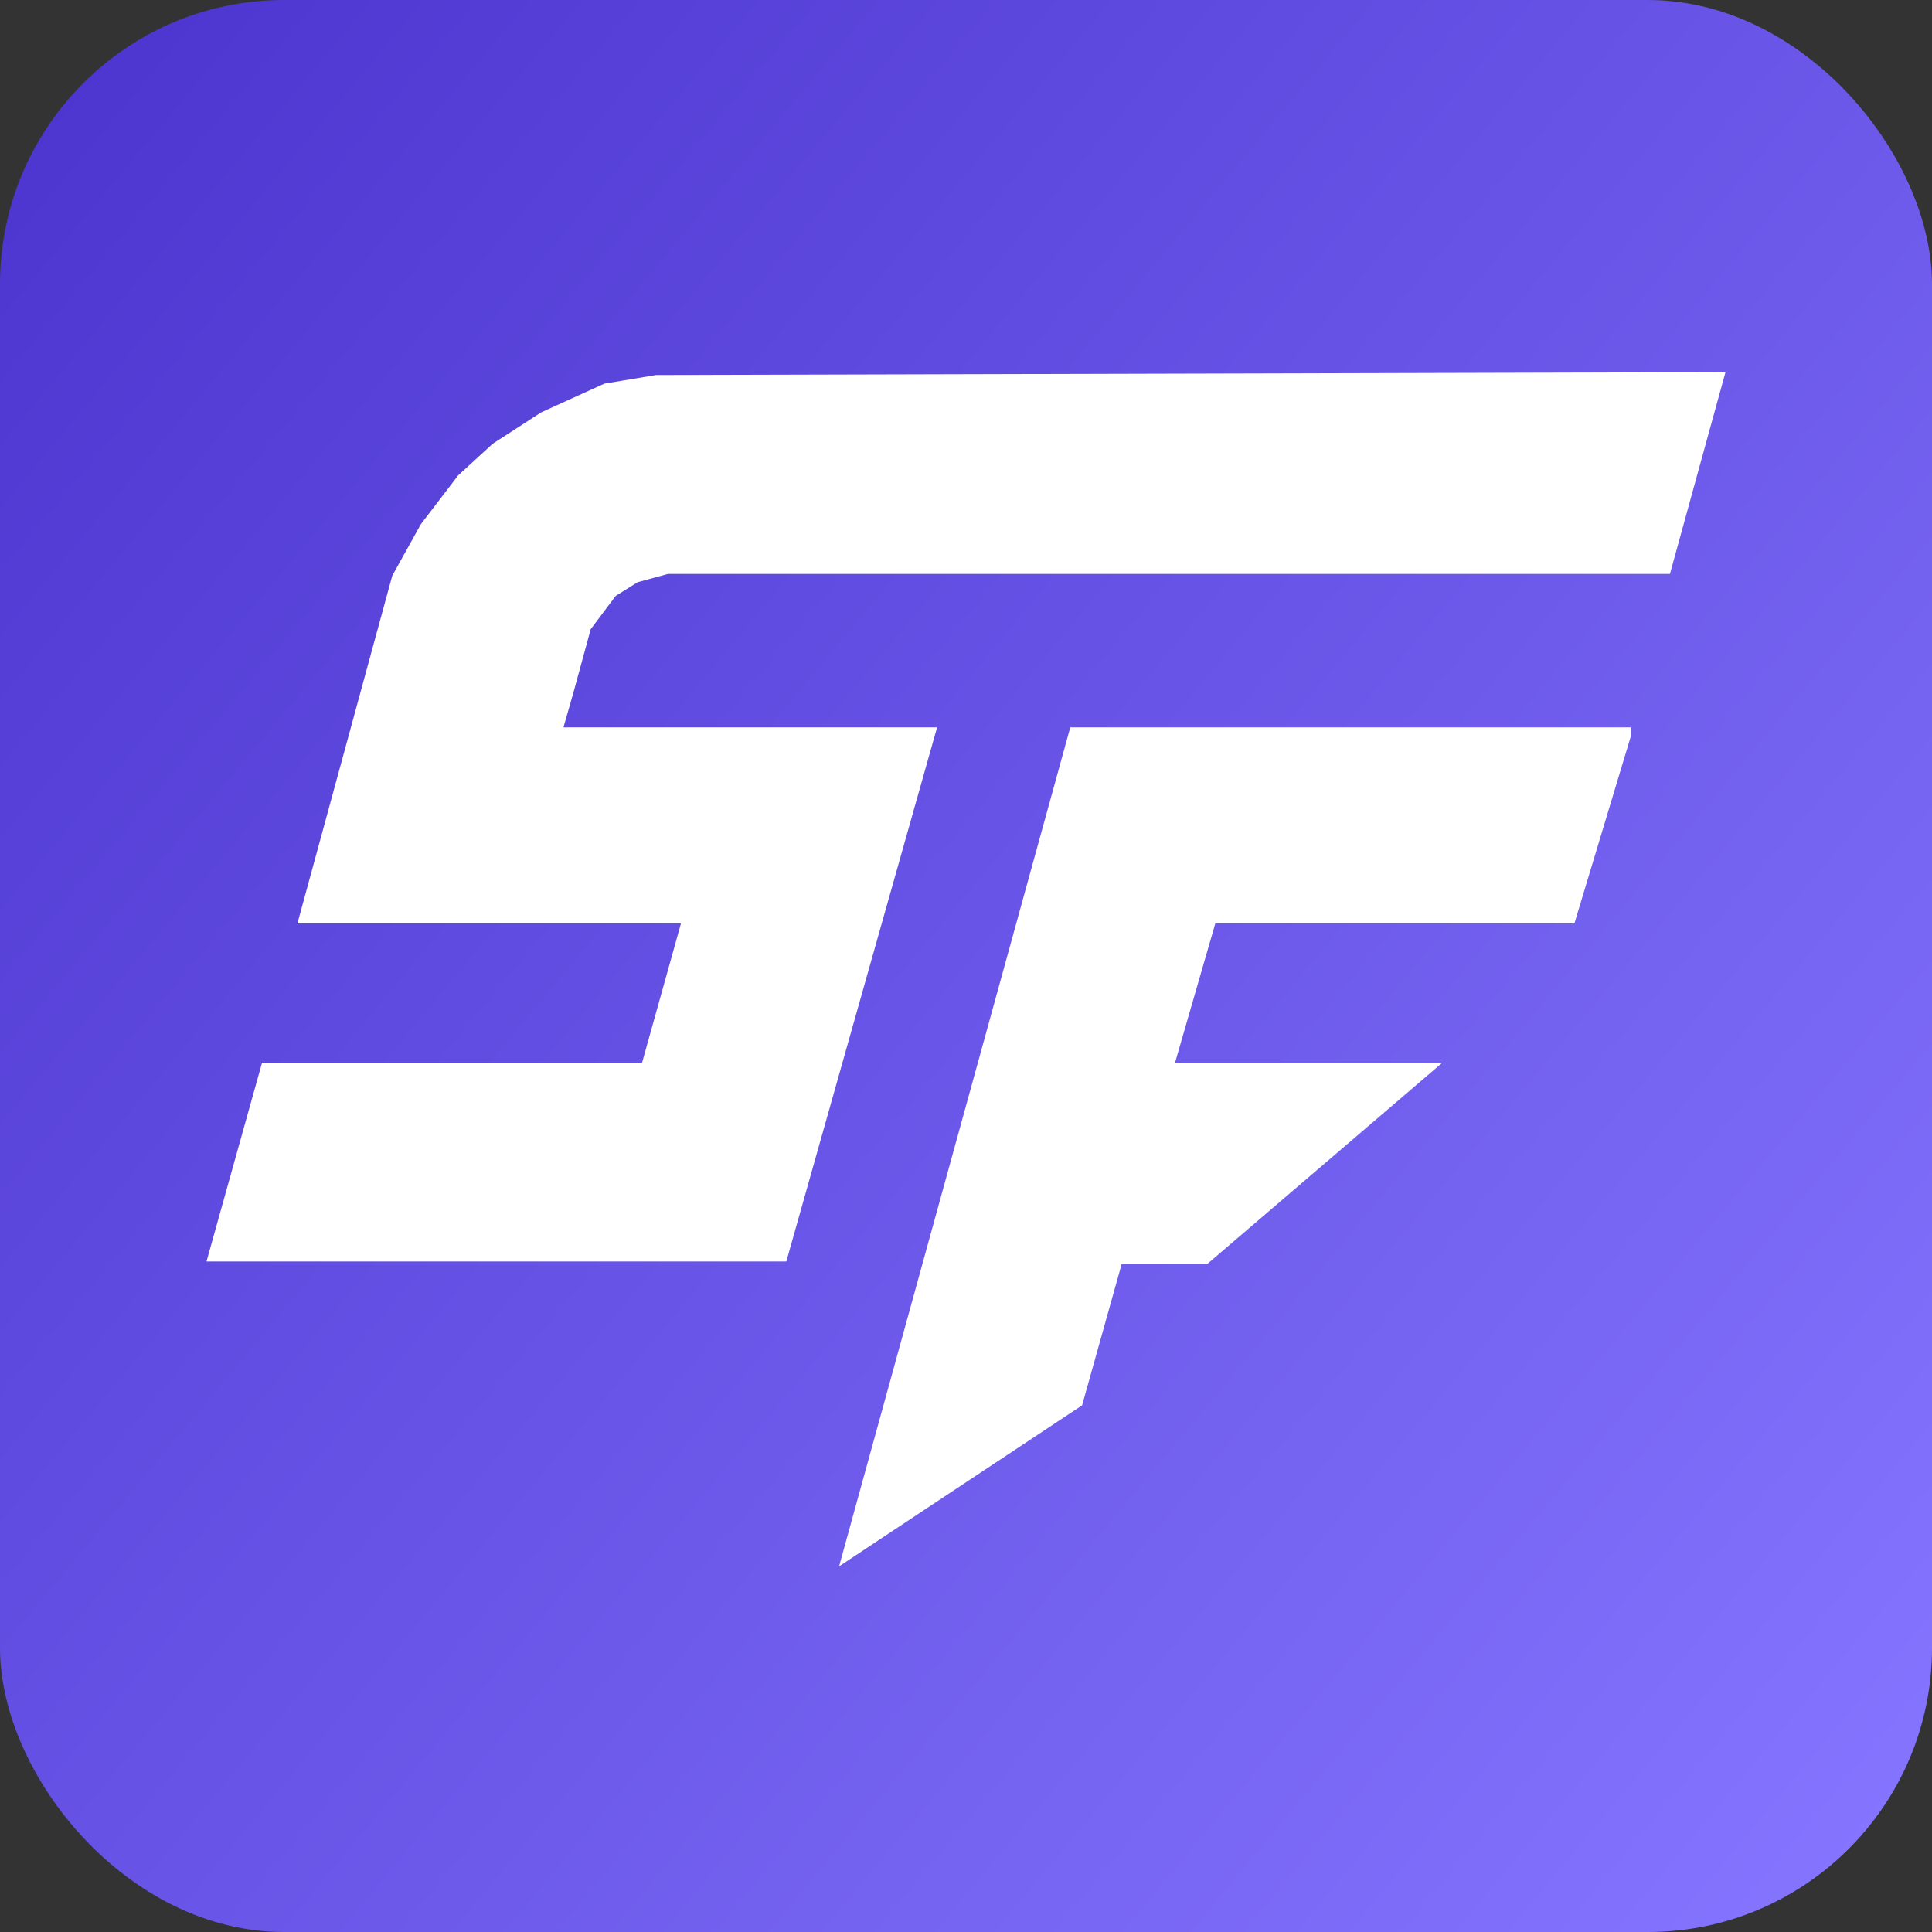
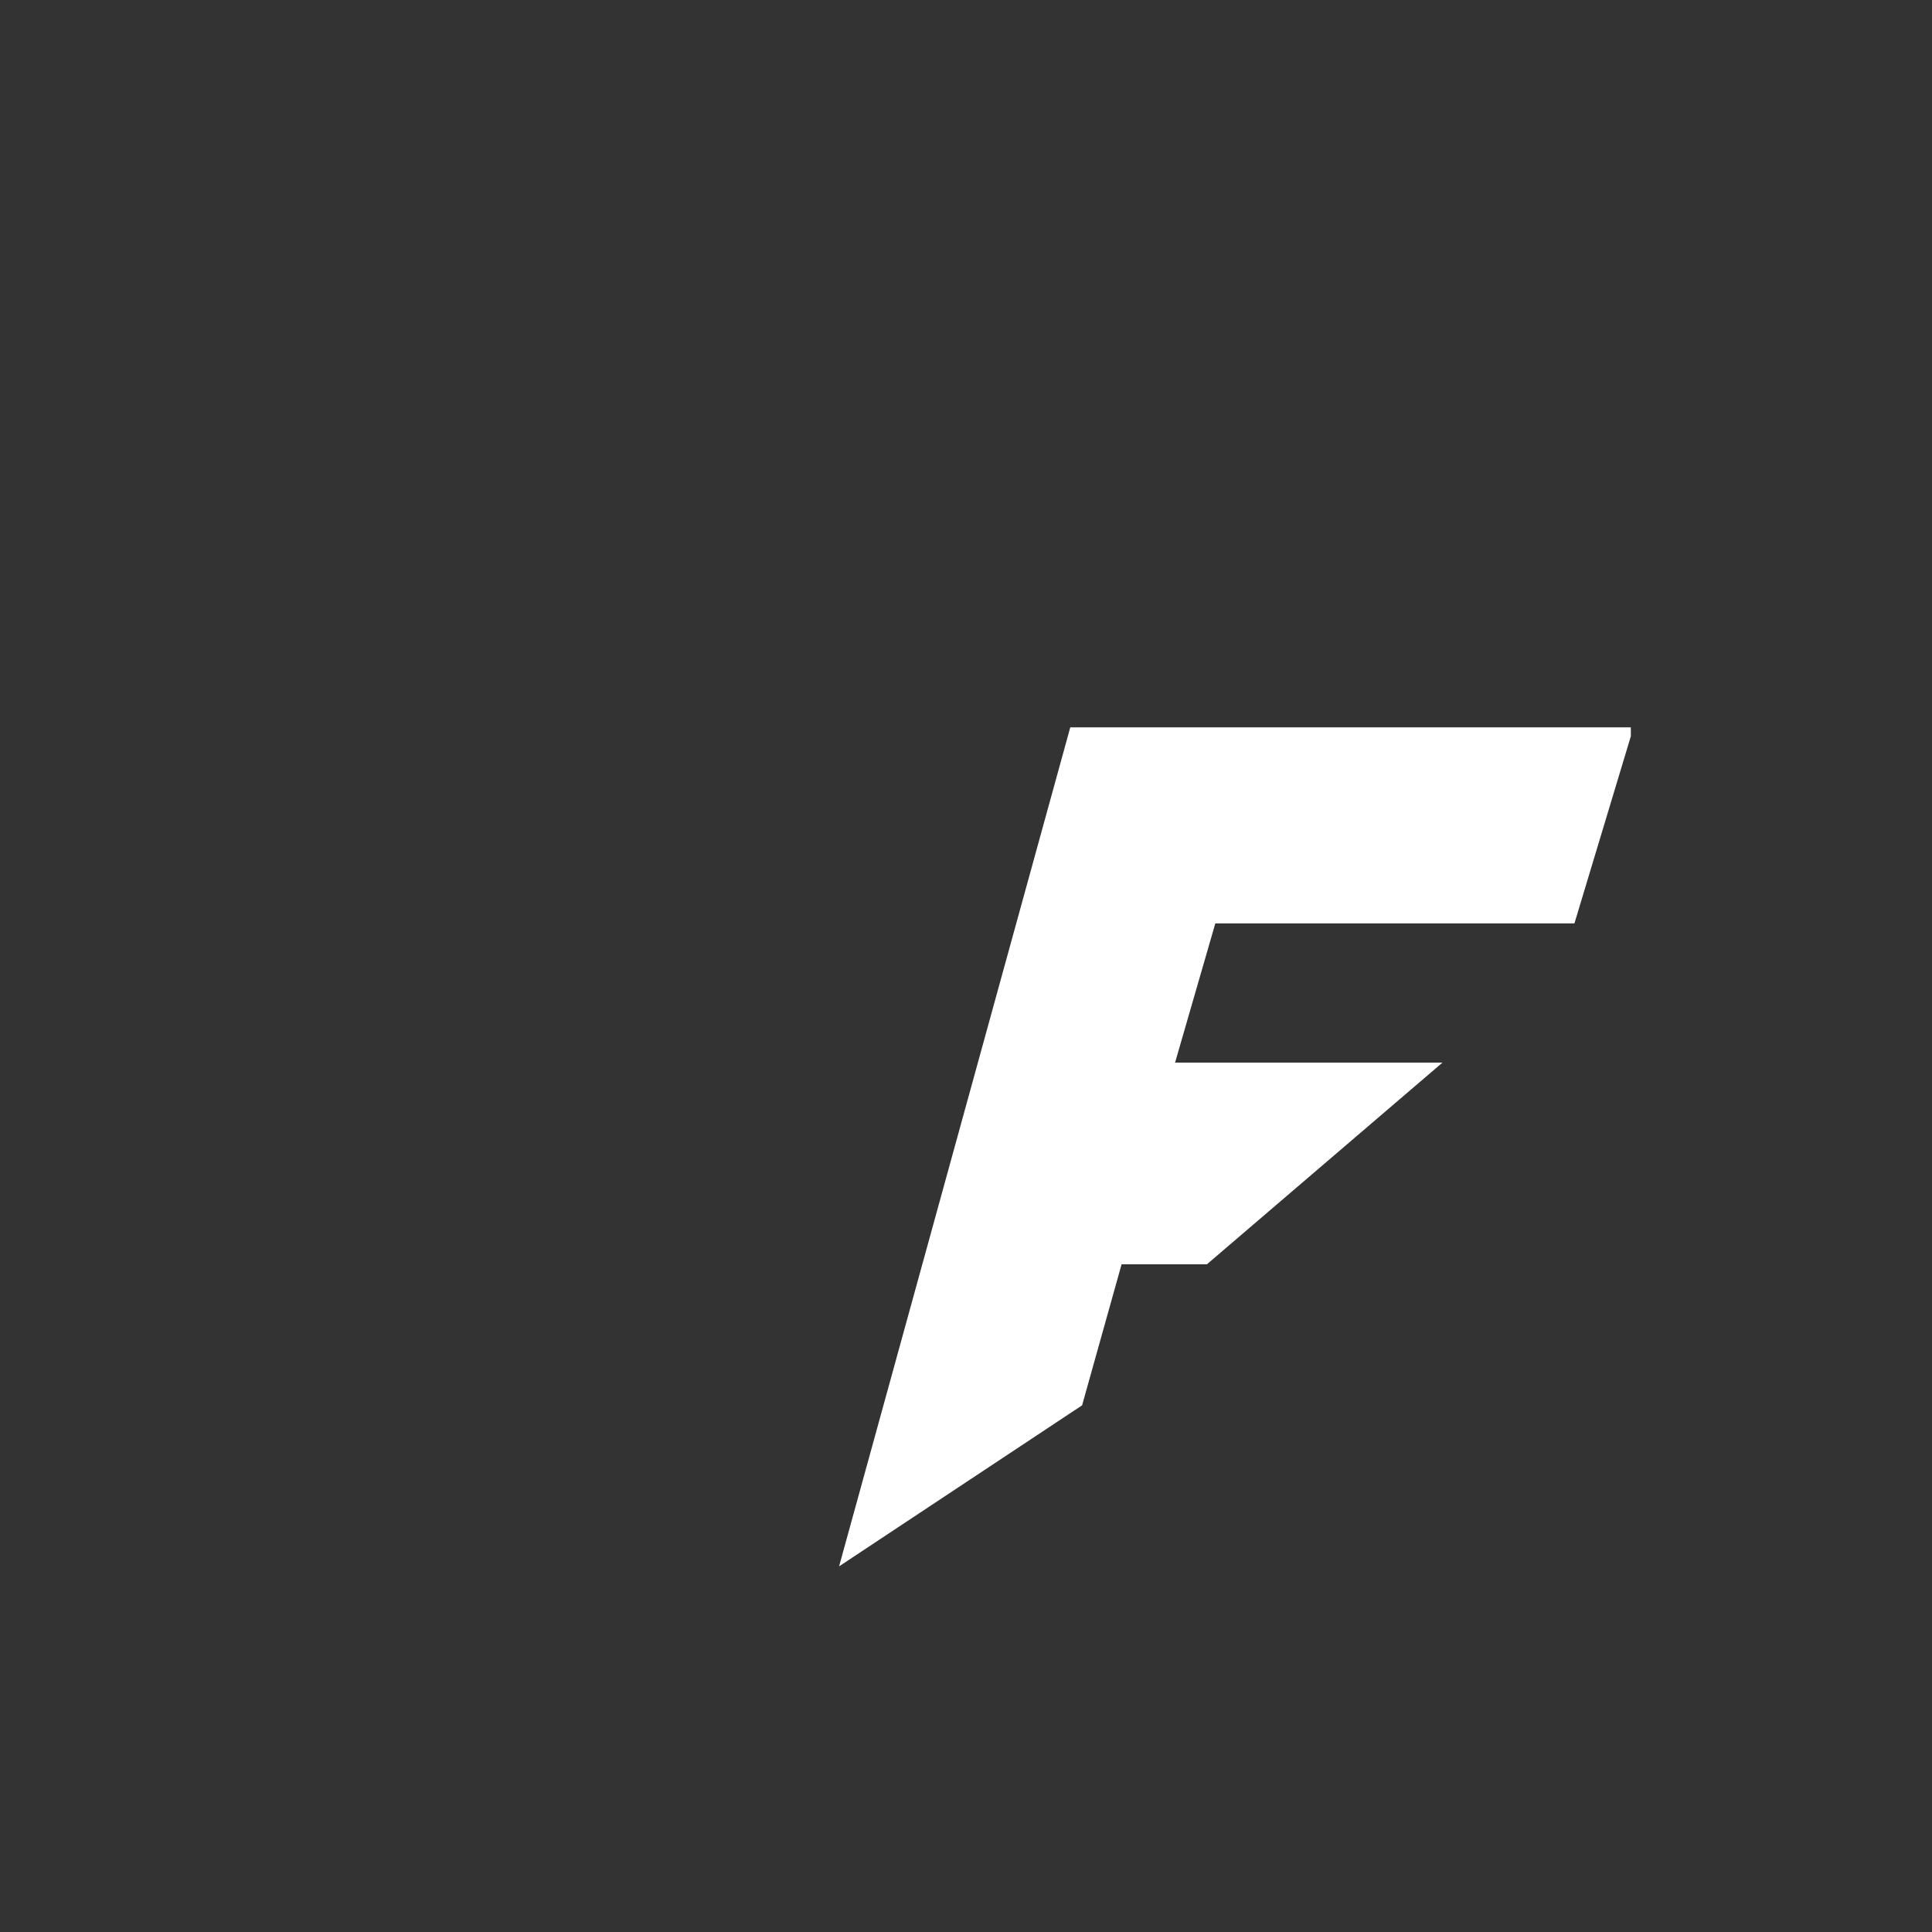
<svg xmlns="http://www.w3.org/2000/svg" width="340" height="340" viewBox="0 0 340 340" fill="none">
  <rect x="0" y="0" width="340" height="340" fill="#333333" stroke="none" />
-   <rect width="340" height="340" rx="50" fill="url(#paint0_linear_335_79)" />
-   <path d="M46.5 187.5L37 221.5H138L164.252 128.5H98.5L100.5 121.5L103.5 110.5L108 104.5L112 102L117.5 100.5H293.5L303 66L115.5 66.5L106.5 68L95.5 73L87 78.5L81 84L74.5 92.5L69.5 101.5L53 162H120.5L113.379 187.5H46.5Z" fill="white" stroke="white" />
  <path d="M190 247L148.5 274.5L188.732 128.5H286.5V129.5L276.703 162H213.5L206.128 187.5H252.5L212.206 222H197L190 247Z" fill="white" stroke="white" />
  <defs>
    <linearGradient id="paint0_linear_335_79" x1="340" y1="311.743" x2="-1.5982e-05" y2="28.257" gradientUnits="userSpaceOnUse">
      <stop stop-color="#8474FE" />
      <stop offset="1" stop-color="#4D36D0" />
    </linearGradient>
  </defs>
</svg>